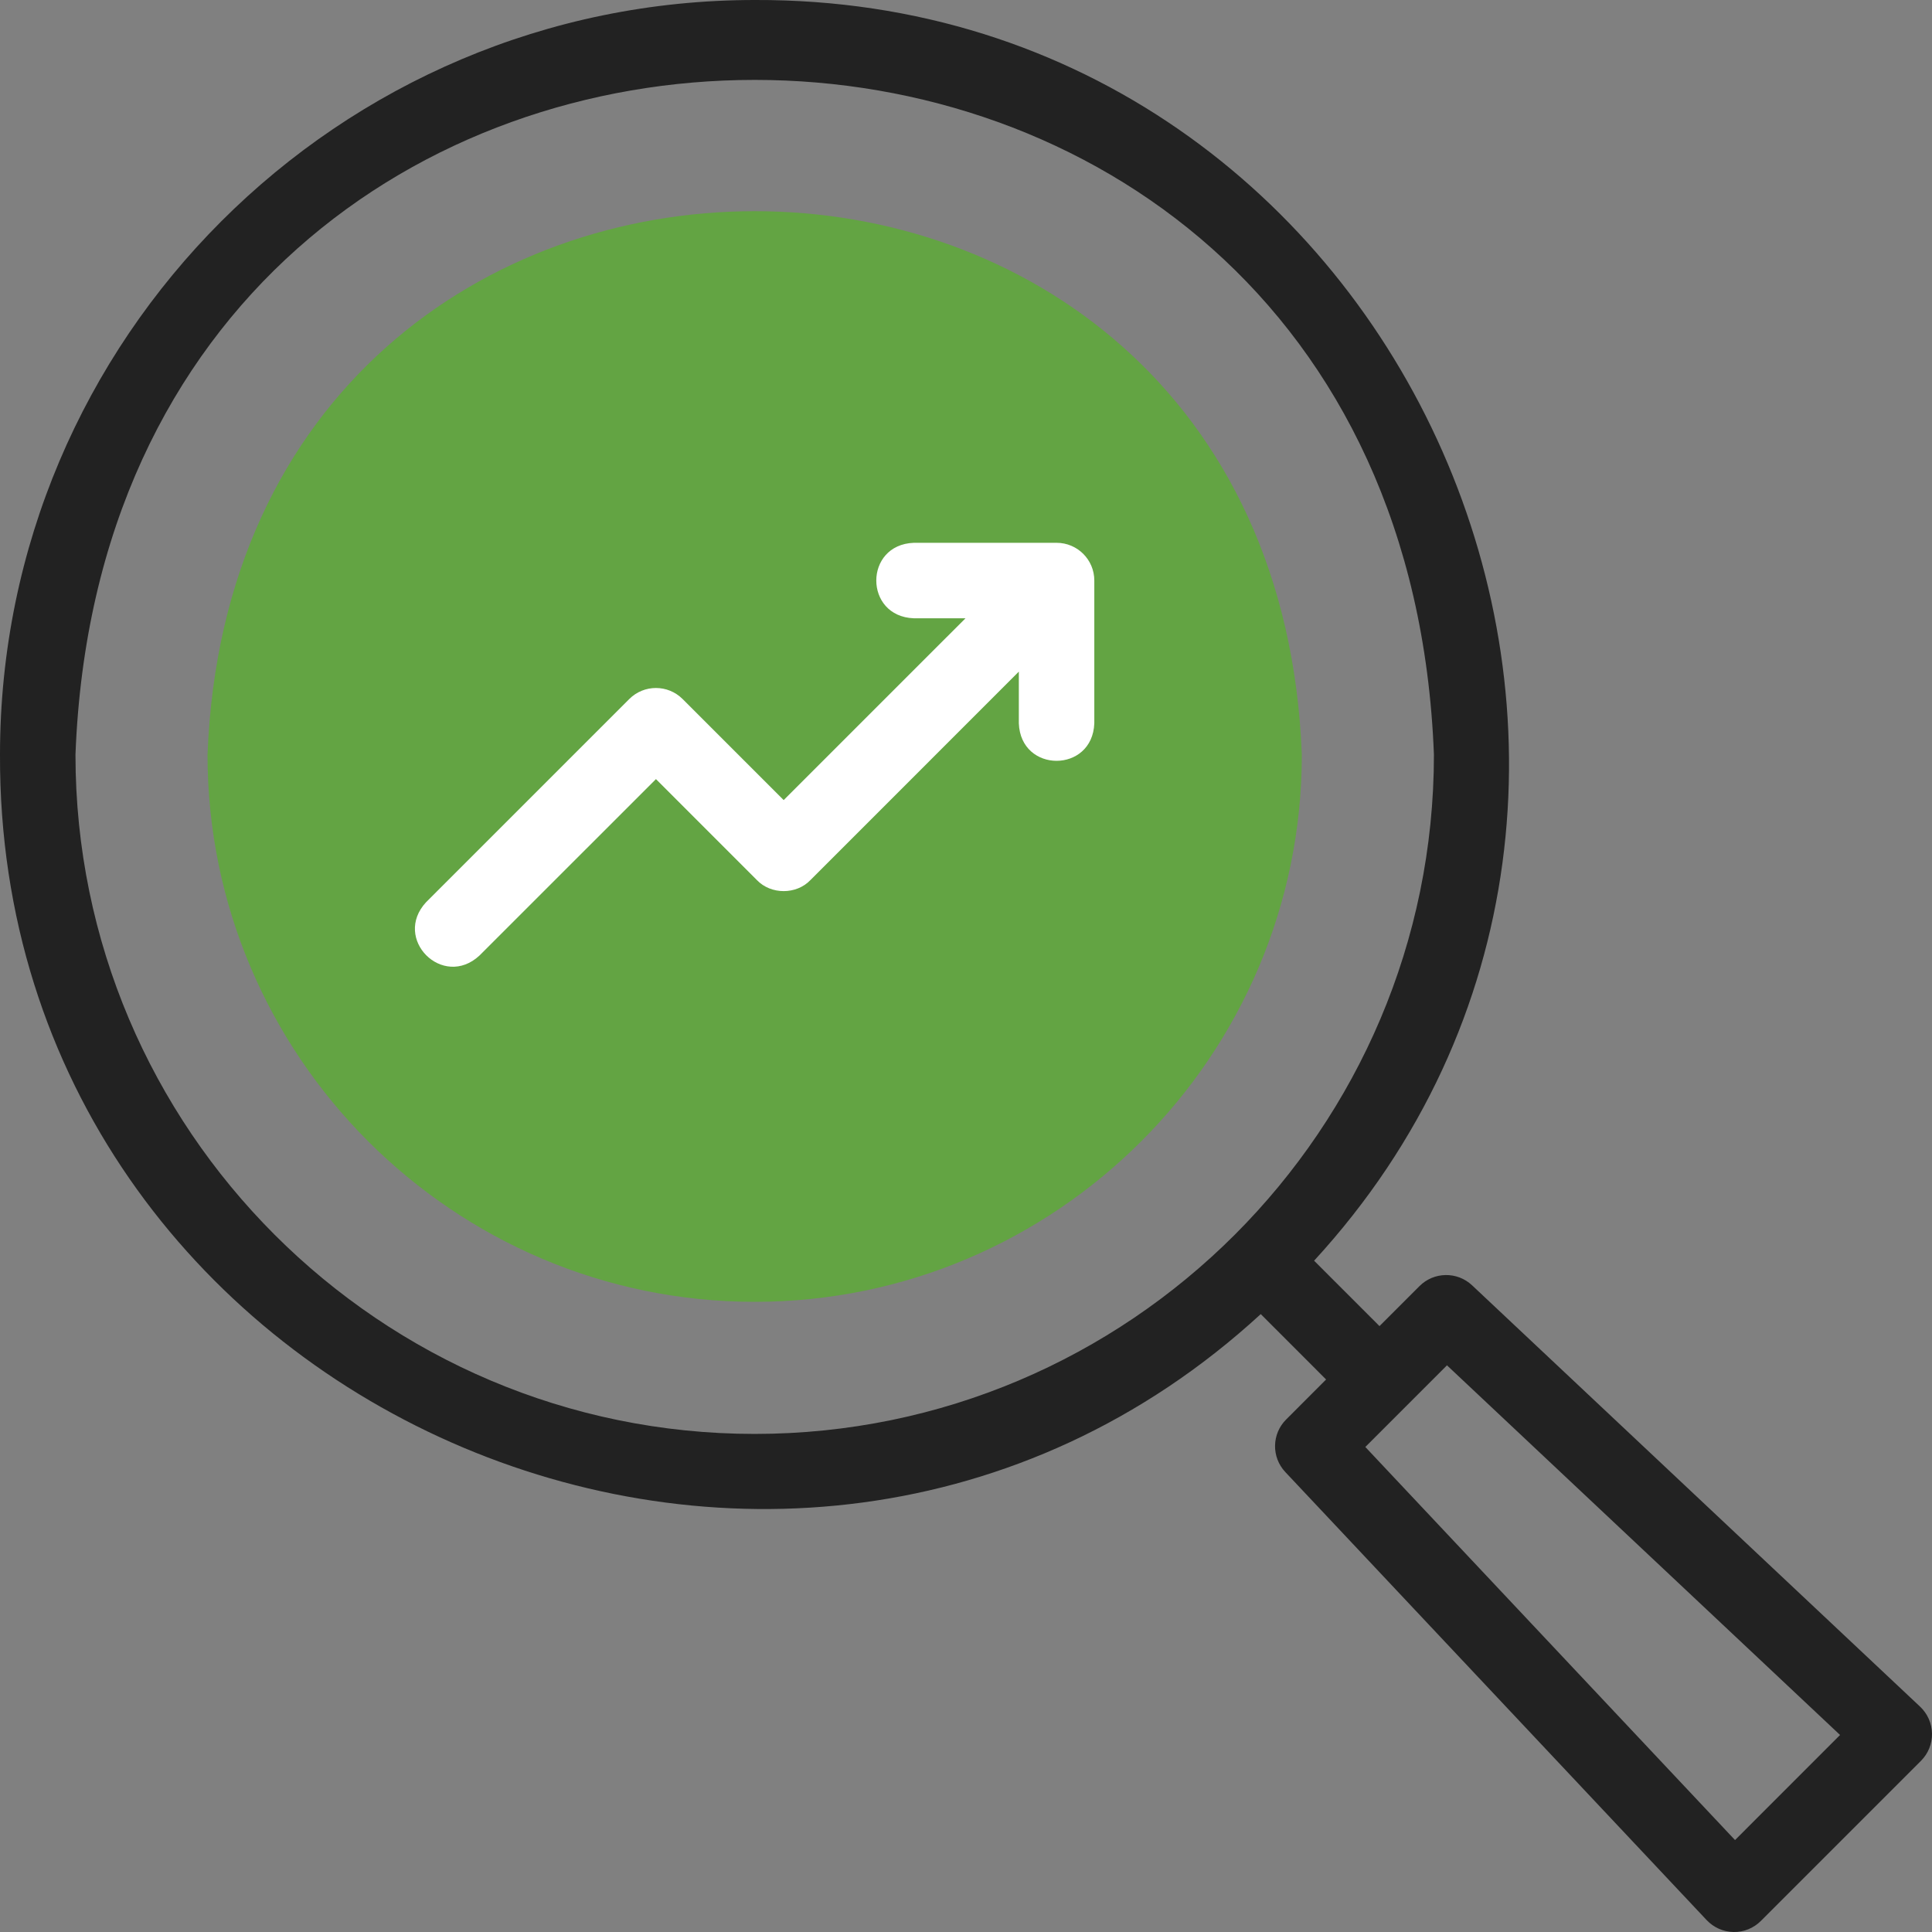
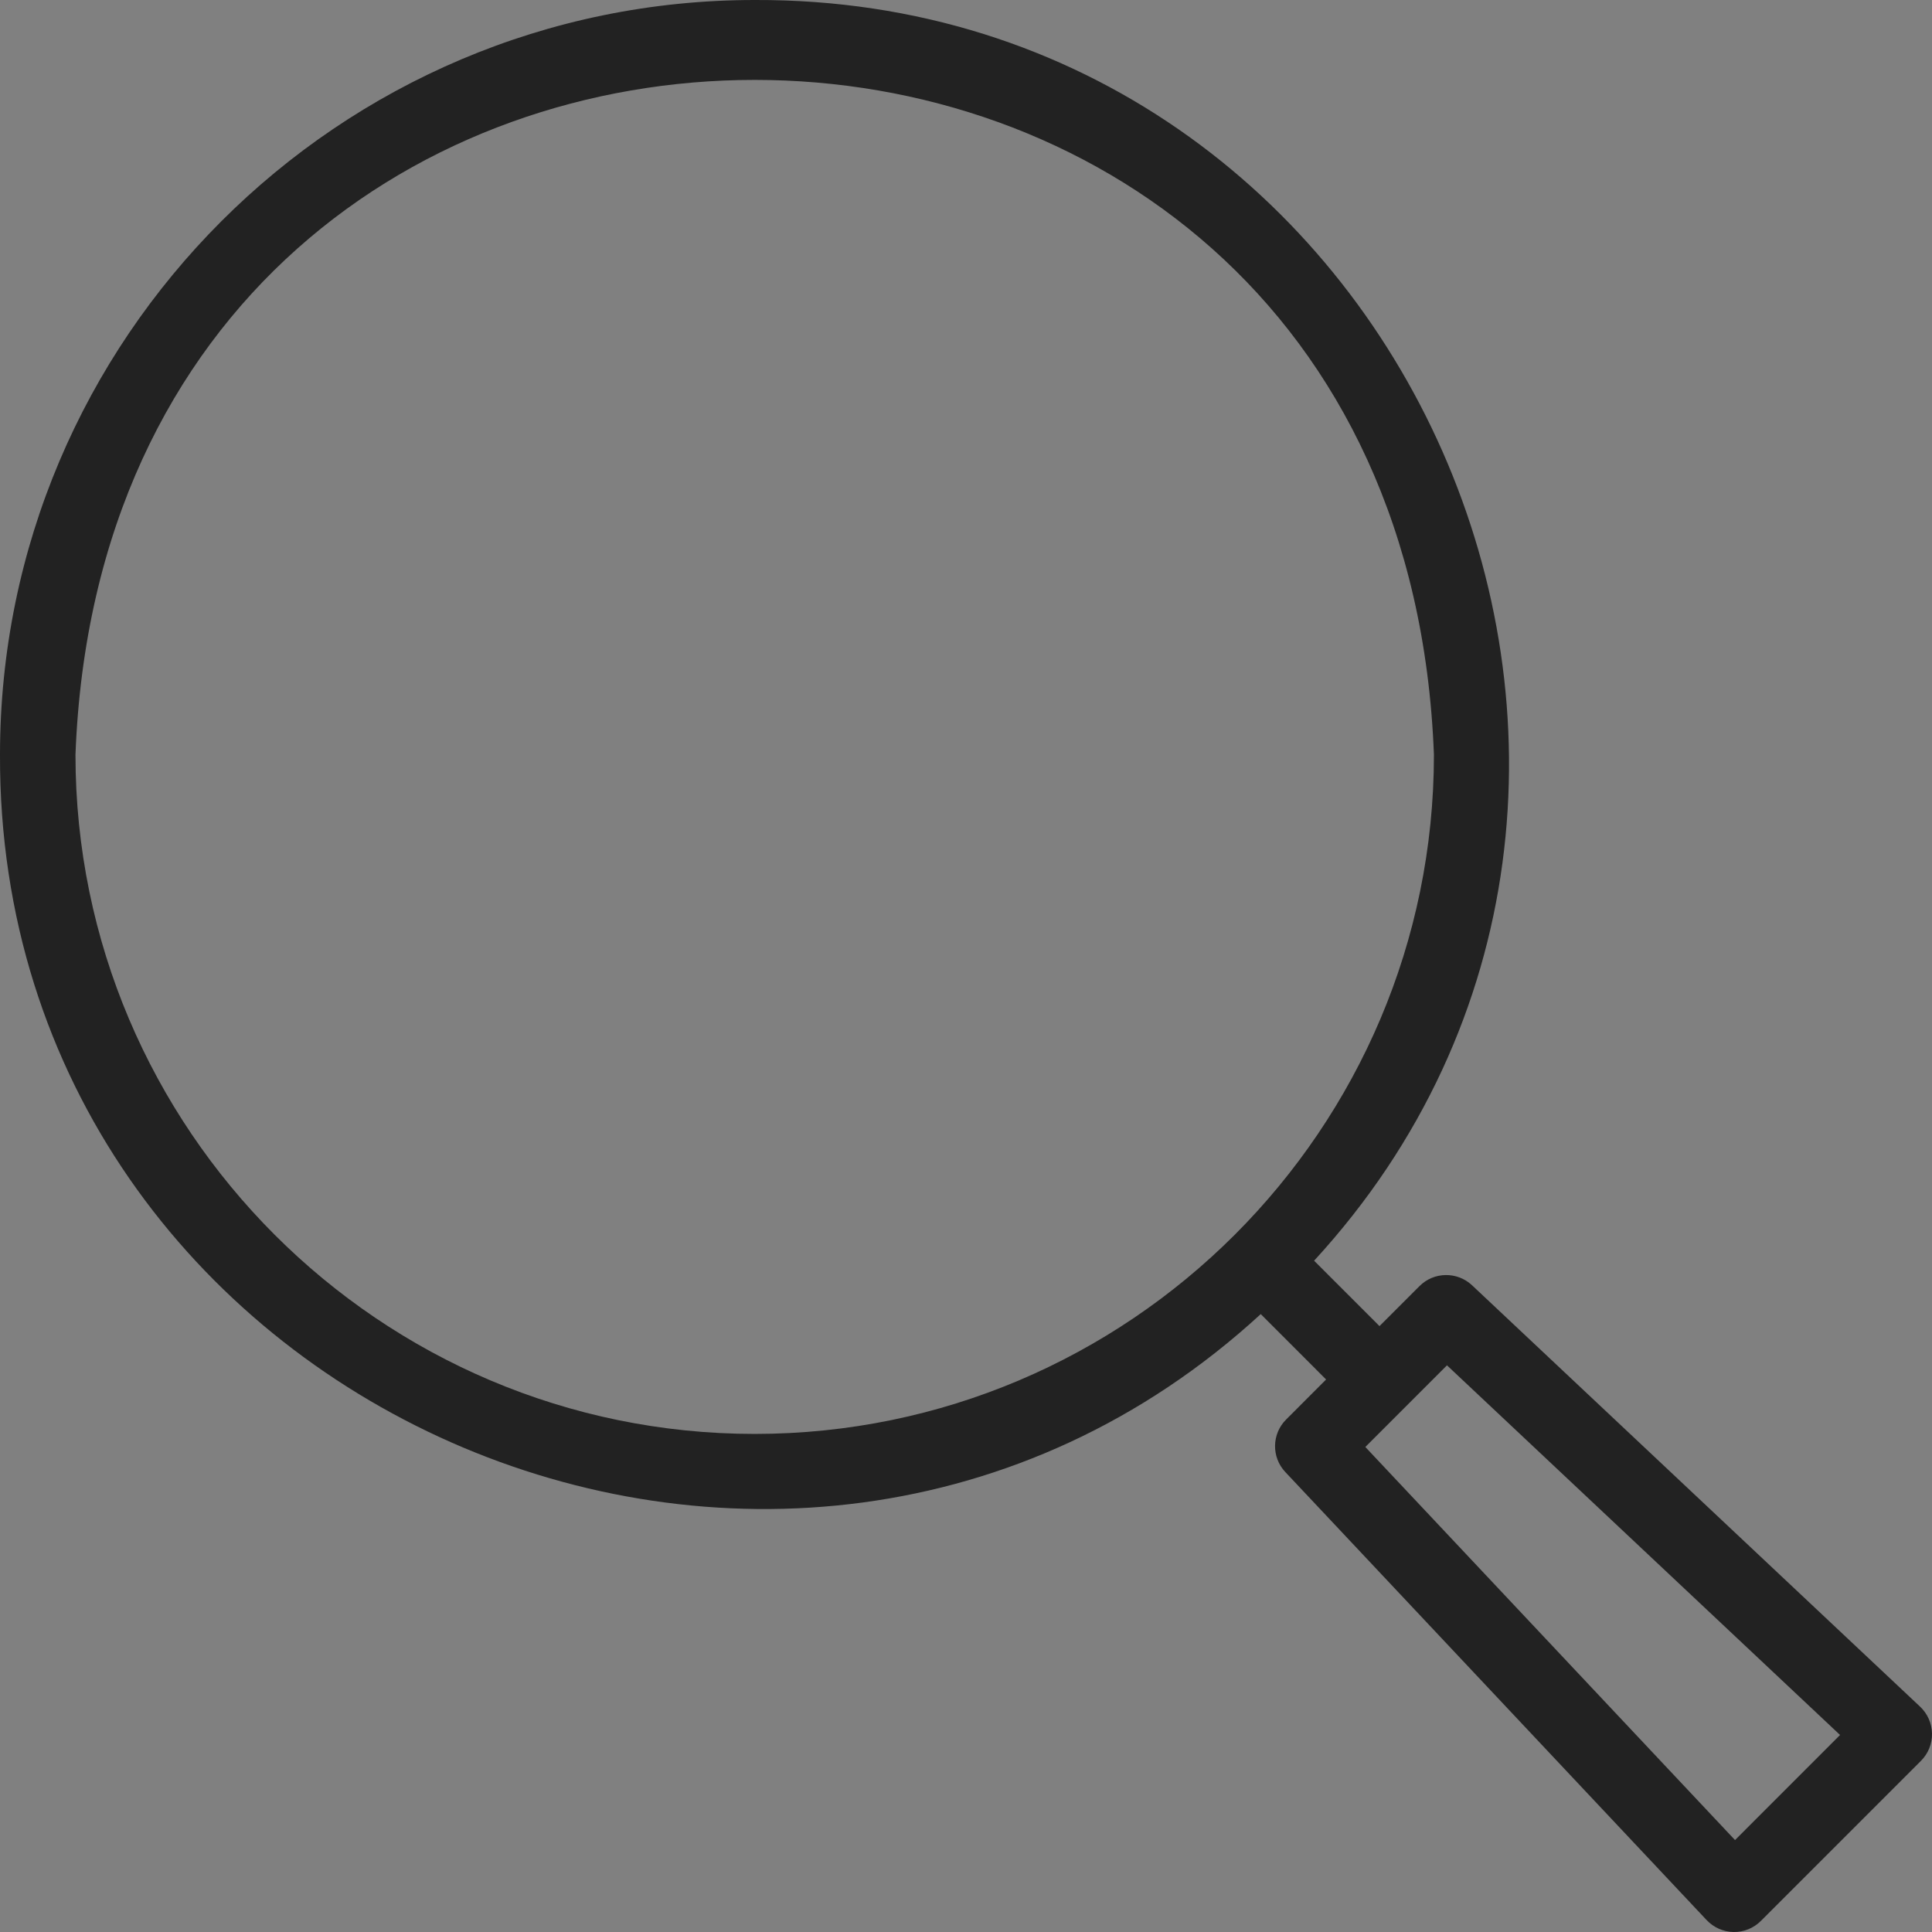
<svg xmlns="http://www.w3.org/2000/svg" width="46" height="46" viewBox="0 0 46 46" fill="none">
  <rect x="0" y="0" width="46" height="46" fill="#808080" stroke="none" />
  <g clip-path="url(#clip0_241_241)">
-     <path fill-rule="evenodd" clip-rule="evenodd" d="M17.969 30.996C25.144 30.996 30.996 25.144 30.996 17.969C30.33 0.712 5.605 0.717 4.941 17.969C4.941 25.144 10.794 30.996 17.969 30.996Z" fill="#63A443" />
    <path d="M46 41.276C45.996 41.033 45.894 40.802 45.717 40.635L35.049 30.602C34.695 30.27 34.141 30.278 33.798 30.621L32.845 31.574L31.288 30.017C41.679 18.707 33.486 -0.055 17.969 0C8.061 2.95634e-05 0 8.061 0 17.969C-0.052 33.487 18.707 41.679 30.018 31.288L31.574 32.845L30.622 33.798C30.278 34.141 30.27 34.695 30.602 35.048L40.635 45.717C40.802 45.894 41.033 45.996 41.276 46C41.519 46.004 41.753 45.909 41.925 45.737L45.737 41.925C45.909 41.753 46.004 41.519 46 41.276ZM17.969 34.141C9.052 34.141 1.797 26.886 1.797 17.969C2.61 -3.456 33.331 -3.45 34.141 17.969C34.141 26.886 26.886 34.141 17.969 34.141ZM41.31 43.811L32.508 34.452L34.452 32.508L43.811 41.309L41.31 43.811Z" fill="#222222" />
-     <path d="M25.157 12.924H21.757C20.566 12.968 20.567 14.677 21.757 14.721H22.988L18.659 19.05L16.253 16.644C15.902 16.293 15.333 16.293 14.982 16.644L10.146 21.48C9.336 22.353 10.545 23.561 11.417 22.75L15.618 18.55L18.023 20.956C18.358 21.304 18.96 21.304 19.294 20.956L24.258 15.991V17.222C24.302 18.413 26.011 18.412 26.055 17.222V13.822C26.055 13.326 25.653 12.924 25.157 12.924Z" fill="white" />
  </g>
  <defs>
    <clipPath id="clip0_241_241">
      <rect width="46" height="46" fill="white" />
    </clipPath>
  </defs>
</svg>